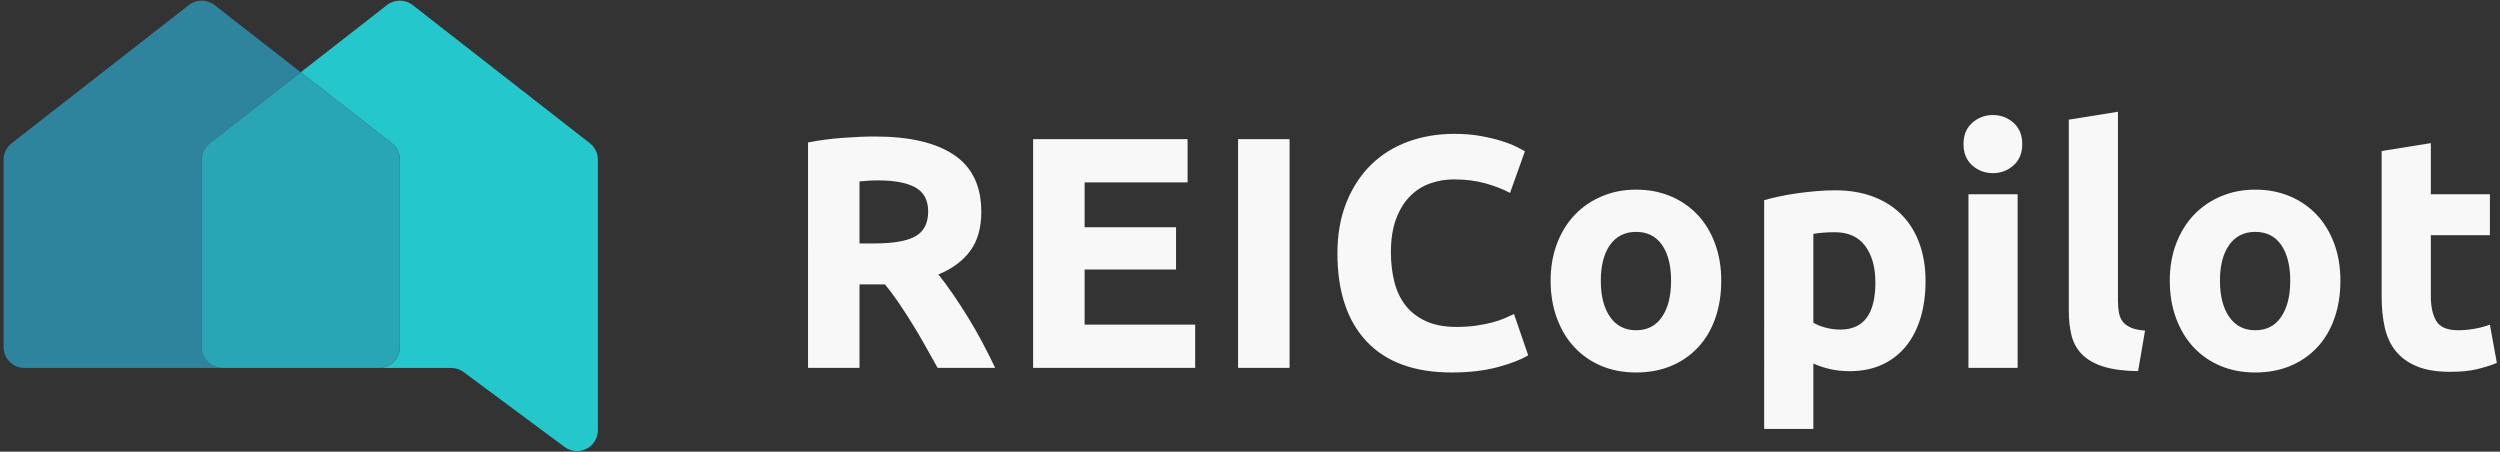
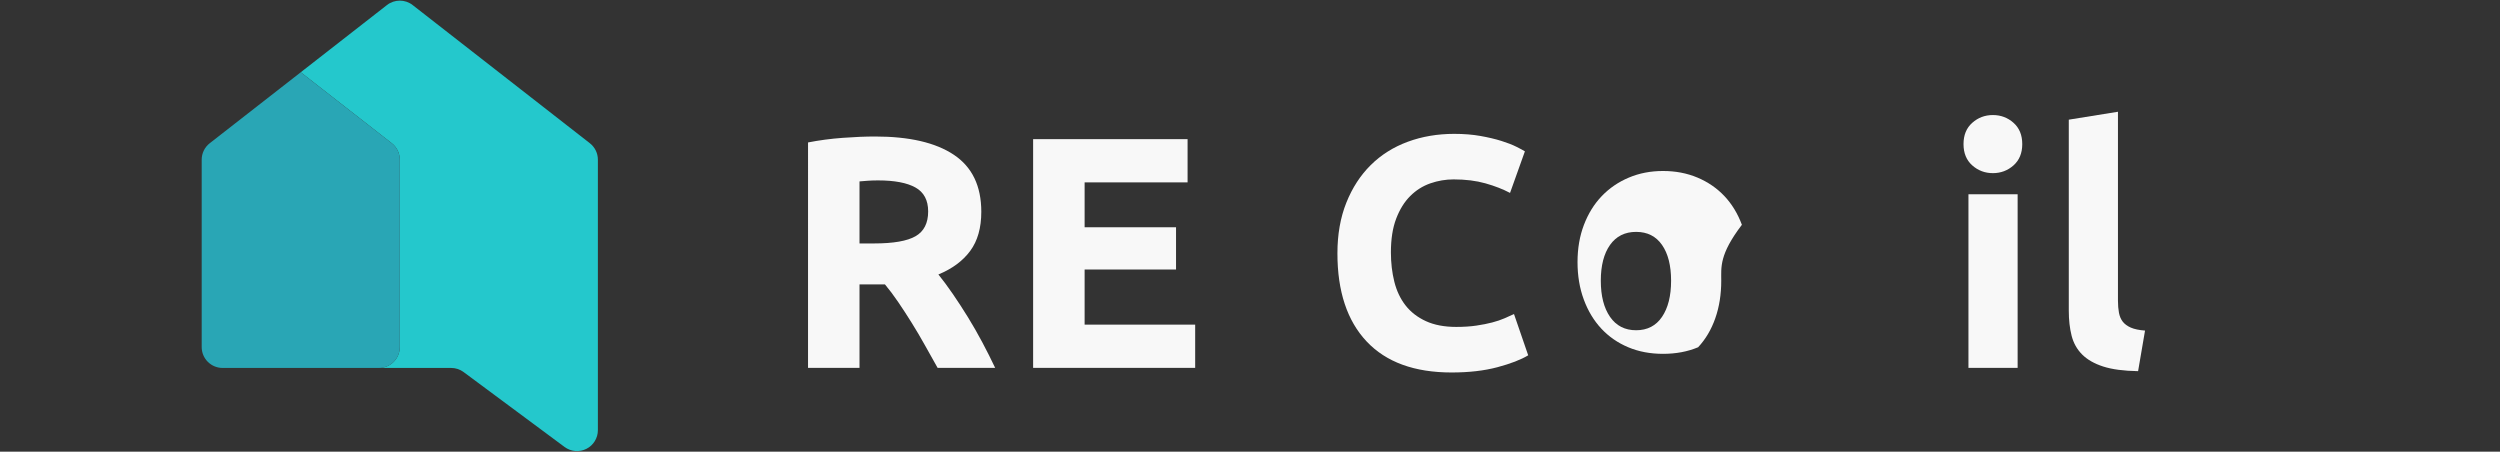
<svg xmlns="http://www.w3.org/2000/svg" xmlnsXlink="http://www.w3.org/1999/xlink" x="0px" y="0px" viewBox="0 0 2787.8 503.7" style="enable-background:new 0 0 2787.8 503.7;" xmlSpace="preserve">
  <rect x="0" y="0" width="2787.8" height="503.7" fill="#333333" stroke="none" />
  <style type="text/css">
	.st0{fill:#F8F8F8;}
	.st1{fill-rule:evenodd;clip-rule:evenodd;fill:#F8F8F8;}
	.st2{fill-rule:evenodd;clip-rule:evenodd;fill:#24C8CC;}
	.st3{fill-rule:evenodd;clip-rule:evenodd;fill:#2F849D;}
	.st4{fill-rule:evenodd;clip-rule:evenodd;fill:#29A6B5;}
</style>
  <g>
    <path class="st0" d="M979.08,201.17c-4.17,0-7.91,0.12-11.23,0.37c-3.31,0.25-6.44,0.49-9.39,0.74v69.19h16.19   c21.59,0,37.05-2.7,46.38-8.1c9.32-5.4,13.98-14.6,13.98-27.6c0-12.51-4.73-21.41-14.17-26.68   C1011.41,203.81,997.49,201.17,979.08,201.17z M975.77,152.22c38.28,0,67.6,6.81,87.95,20.43c20.36,13.62,30.55,34.78,30.55,63.49   c0,17.91-4.11,32.45-12.33,43.61c-8.22,11.16-20.06,19.94-35.51,26.31c5.16,6.38,10.55,13.68,16.2,21.9   c5.63,8.22,11.22,16.81,16.74,25.76c5.52,8.95,10.85,18.28,16.01,27.97c5.16,9.69,9.93,19.2,14.35,28.52h-64.18   c-4.69-8.34-9.42-16.81-14.23-25.39c-4.8-8.59-9.72-16.93-14.77-25.03c-5.05-8.1-10.03-15.76-14.97-23   c-4.92-7.24-9.85-13.8-14.77-19.69h-28.34v93.11h-57.41V158.85c12.51-2.46,25.46-4.17,38.83-5.15   C953.26,152.71,965.22,152.22,975.77,152.22z" />
    <polygon class="st0" points="1152.06,410.21 1152.06,155.17 1324.29,155.17 1324.29,203.38 1209.47,203.38 1209.47,253.43    1311.42,253.43 1311.42,300.54 1209.47,300.54 1209.47,362 1332.76,362 1332.76,410.21   " />
-     <rect x="1380.61" y="155.17" class="st1" width="57.41" height="255.05" />
    <path class="st0" d="M1618.73,415.36c-41.47,0-73.05-11.53-94.77-34.59c-21.71-23.06-32.57-55.82-32.57-98.27   c0-21.1,3.31-39.93,9.94-56.49c6.62-16.56,15.7-30.55,27.24-41.96c11.53-11.41,25.26-20.06,41.22-25.95   c15.95-5.89,33.24-8.83,51.89-8.83c10.8,0,20.6,0.8,29.44,2.39c8.84,1.59,16.57,3.43,23.19,5.52c6.62,2.08,12.15,4.23,16.57,6.44   c4.42,2.21,7.6,3.92,9.56,5.15l-16.57,46.37c-7.85-4.17-16.98-7.73-27.42-10.68c-10.42-2.94-22.26-4.41-35.51-4.41   c-8.84,0-17.48,1.47-25.94,4.41c-8.47,2.95-15.95,7.67-22.45,14.17c-6.51,6.5-11.72,14.91-15.65,25.21   c-3.93,10.31-5.88,22.82-5.88,37.54c0,11.78,1.29,22.76,3.86,32.94c2.58,10.18,6.75,18.95,12.52,26.32   c5.76,7.36,13.31,13.19,22.63,17.48c9.32,4.29,20.61,6.44,33.86,6.44c8.35,0,15.83-0.49,22.45-1.47   c6.63-0.98,12.52-2.15,17.67-3.5c5.15-1.35,9.69-2.88,13.61-4.6c3.93-1.72,7.49-3.31,10.67-4.78l15.83,46   c-8.1,4.91-19.51,9.32-34.23,13.25C1655.16,413.4,1638.1,415.36,1618.73,415.36z" />
-     <path class="st0" d="M1863.47,313.05c0-16.93-3.37-30.24-10.12-39.93c-6.74-9.69-16.38-14.54-28.89-14.54   c-12.51,0-22.2,4.85-29.07,14.54c-6.87,9.69-10.3,23-10.3,39.93c0,16.93,3.43,30.36,10.3,40.3c6.87,9.94,16.57,14.91,29.07,14.91   c12.52,0,22.15-4.97,28.89-14.91C1860.09,343.41,1863.47,329.98,1863.47,313.05z M1919.4,313.05c0,15.21-2.2,29.13-6.62,41.77   c-4.42,12.63-10.8,23.43-19.14,32.39c-8.34,8.95-18.34,15.89-29.99,20.79c-11.66,4.91-24.72,7.36-39.2,7.36   c-14.22,0-27.17-2.45-38.82-7.36c-11.66-4.91-21.65-11.84-29.99-20.79c-8.35-8.96-14.85-19.75-19.51-32.39   c-4.67-12.64-6.99-26.56-6.99-41.77c0-15.21,2.39-29.08,7.17-41.59c4.79-12.51,11.41-23.19,19.88-32.02   c8.47-8.83,18.52-15.7,30.18-20.61c11.66-4.91,24.35-7.36,38.09-7.36c13.99,0,26.81,2.45,38.47,7.36   c11.65,4.91,21.65,11.78,29.99,20.61c8.35,8.83,14.85,19.51,19.51,32.02C1917.07,283.98,1919.4,297.84,1919.4,313.05z" />
-     <path class="st0" d="M2147.22,313.42c0,14.97-1.84,28.58-5.52,40.85c-3.69,12.27-9.09,22.82-16.2,31.65   c-7.12,8.83-15.95,15.7-26.5,20.61c-10.55,4.91-22.7,7.36-36.43,7.36c-7.61,0-14.73-0.73-21.35-2.21s-13-3.56-19.14-6.26v72.87   h-54.83V223.25c4.91-1.47,10.55-2.88,16.92-4.23c6.38-1.35,13.06-2.51,20.06-3.5c6.99-0.98,14.11-1.78,21.35-2.39   c7.23-0.61,14.16-0.92,20.79-0.92c15.95,0,30.18,2.39,42.69,7.18c12.51,4.78,23.06,11.53,31.64,20.24   c8.59,8.71,15.15,19.32,19.69,31.83C2144.94,283.98,2147.22,297.96,2147.22,313.42z M2091.28,314.89   c0-16.93-3.81-30.49-11.41-40.67c-7.61-10.18-18.9-15.27-33.86-15.27c-4.91,0-9.44,0.18-13.62,0.55c-4.17,0.37-7.6,0.8-10.3,1.29   v99c3.44,2.21,7.91,4.05,13.43,5.52c5.53,1.47,11.1,2.21,16.74,2.21C2078.27,367.52,2091.28,349.98,2091.28,314.89z" />
+     <path class="st0" d="M1863.47,313.05c0-16.93-3.37-30.24-10.12-39.93c-6.74-9.69-16.38-14.54-28.89-14.54   c-12.51,0-22.2,4.85-29.07,14.54c-6.87,9.69-10.3,23-10.3,39.93c0,16.93,3.43,30.36,10.3,40.3c6.87,9.94,16.57,14.91,29.07,14.91   c12.52,0,22.15-4.97,28.89-14.91C1860.09,343.41,1863.47,329.98,1863.47,313.05z M1919.4,313.05c0,15.21-2.2,29.13-6.62,41.77   c-4.42,12.63-10.8,23.43-19.14,32.39c-11.66,4.91-24.72,7.36-39.2,7.36   c-14.22,0-27.17-2.45-38.82-7.36c-11.66-4.91-21.65-11.84-29.99-20.79c-8.35-8.96-14.85-19.75-19.51-32.39   c-4.67-12.64-6.99-26.56-6.99-41.77c0-15.21,2.39-29.08,7.17-41.59c4.79-12.51,11.41-23.19,19.88-32.02   c8.47-8.83,18.52-15.7,30.18-20.61c11.66-4.91,24.35-7.36,38.09-7.36c13.99,0,26.81,2.45,38.47,7.36   c11.65,4.91,21.65,11.78,29.99,20.61c8.35,8.83,14.85,19.51,19.51,32.02C1917.07,283.98,1919.4,297.84,1919.4,313.05z" />
    <path class="st0" d="M2255.06,160.68c0,10.06-3.26,17.97-9.75,23.74c-6.5,5.77-14.17,8.65-23.01,8.65c-8.84,0-16.5-2.88-23-8.65   c-6.5-5.77-9.75-13.68-9.75-23.74c0-10.06,3.25-17.97,9.75-23.74c6.5-5.77,14.16-8.65,23-8.65c8.84,0,16.51,2.88,23.01,8.65   C2251.8,142.71,2255.06,150.63,2255.06,160.68z M2249.9,410.21h-54.84V216.63h54.84V410.21z" />
    <path class="st0" d="M2384.23,413.89c-15.95-0.25-28.89-1.96-38.82-5.15c-9.93-3.19-17.78-7.67-23.56-13.43   c-5.76-5.76-9.68-12.76-11.77-20.98c-2.09-8.22-3.13-17.48-3.13-27.79V133.45l54.83-8.83V335.5c0,4.9,0.37,9.32,1.11,13.25   c0.74,3.92,2.14,7.24,4.23,9.94c2.09,2.7,5.1,4.91,9.02,6.63c3.93,1.72,9.21,2.82,15.83,3.31L2384.23,413.89z" />
-     <path class="st0" d="M2553.89,313.05c0-16.93-3.37-30.24-10.11-39.93c-6.75-9.69-16.38-14.54-28.89-14.54   c-12.52,0-22.2,4.85-29.07,14.54s-10.31,23-10.31,39.93c0,16.93,3.44,30.36,10.31,40.3c6.87,9.94,16.56,14.91,29.07,14.91   c12.52,0,22.14-4.97,28.89-14.91C2550.52,343.41,2553.89,329.98,2553.89,313.05z M2609.84,313.05c0,15.21-2.21,29.13-6.62,41.77   c-4.42,12.63-10.8,23.43-19.14,32.39c-8.35,8.95-18.34,15.89-30,20.79c-11.65,4.91-24.71,7.36-39.19,7.36   c-14.23,0-27.18-2.45-38.82-7.36c-11.66-4.91-21.65-11.84-30-20.79c-8.34-8.96-14.84-19.75-19.51-32.39   c-4.66-12.64-6.99-26.56-6.99-41.77c0-15.21,2.39-29.08,7.18-41.59s11.41-23.19,19.88-32.02c8.46-8.83,18.52-15.7,30.17-20.61   c11.66-4.91,24.35-7.36,38.1-7.36c13.98,0,26.81,2.45,38.46,7.36c11.66,4.91,21.65,11.78,30,20.61   c8.34,8.83,14.84,19.51,19.51,32.02C2607.5,283.98,2609.84,297.84,2609.84,313.05z" />
-     <path class="st0" d="M2655.84,168.41l54.83-8.83v57.05h65.88v45.63h-65.88v68.09c0,11.53,2.02,20.73,6.07,27.6   c4.05,6.87,12.21,10.31,24.47,10.31c5.89,0,11.96-0.55,18.22-1.66c6.25-1.1,11.96-2.64,17.11-4.6l7.73,42.69   c-6.62,2.7-13.98,5.03-22.08,6.99c-8.1,1.96-18.04,2.94-29.82,2.94c-14.96,0-27.36-2.02-37.17-6.07s-17.66-9.69-23.56-16.93   c-5.88-7.24-9.99-16.01-12.33-26.31c-2.32-10.31-3.49-21.72-3.49-34.23V168.41z" />
    <path class="st2" d="M335.37,80.59l101.49,79.13c5.66,4.41,8.96,11.18,8.96,18.36v208.94c0,12.86-10.42,23.28-23.28,23.28h-7.85   h88.42c5,0,9.86,1.61,13.87,4.59c18.5,13.73,74.56,55.33,112.59,83.54c7.06,5.24,16.48,6.05,24.33,2.1   c7.86-3.95,12.81-12,12.81-20.79V178.07c0-7.18-3.31-13.95-8.96-18.36C623.69,133.15,502.04,38.31,460.13,5.63   c-8.41-6.56-20.21-6.56-28.62,0L335.37,80.59z" />
-     <path class="st3" d="M414.69,410.29h-166.5c-6.17,0-12.09-2.45-16.46-6.82c-4.36-4.37-6.82-10.29-6.82-16.46V178.07   c0-7.18,3.31-13.95,8.96-18.36l101.49-79.13L239.23,5.63c-8.41-6.56-20.21-6.56-28.62,0C168.69,38.31,47.05,133.15,12.98,159.71   c-5.66,4.41-8.96,11.18-8.96,18.36v208.94c0,12.86,10.42,23.28,23.28,23.28H414.69z" />
    <path class="st4" d="M335.36,80.59l-101.49,79.13c-5.66,4.41-8.96,11.18-8.96,18.36v208.94c0,6.18,2.45,12.09,6.82,16.46   c4.37,4.36,10.29,6.82,16.46,6.82h174.35c12.86,0,23.28-10.42,23.28-23.28V178.07c0-7.18-3.3-13.95-8.96-18.36L335.36,80.59z" />
  </g>
</svg>